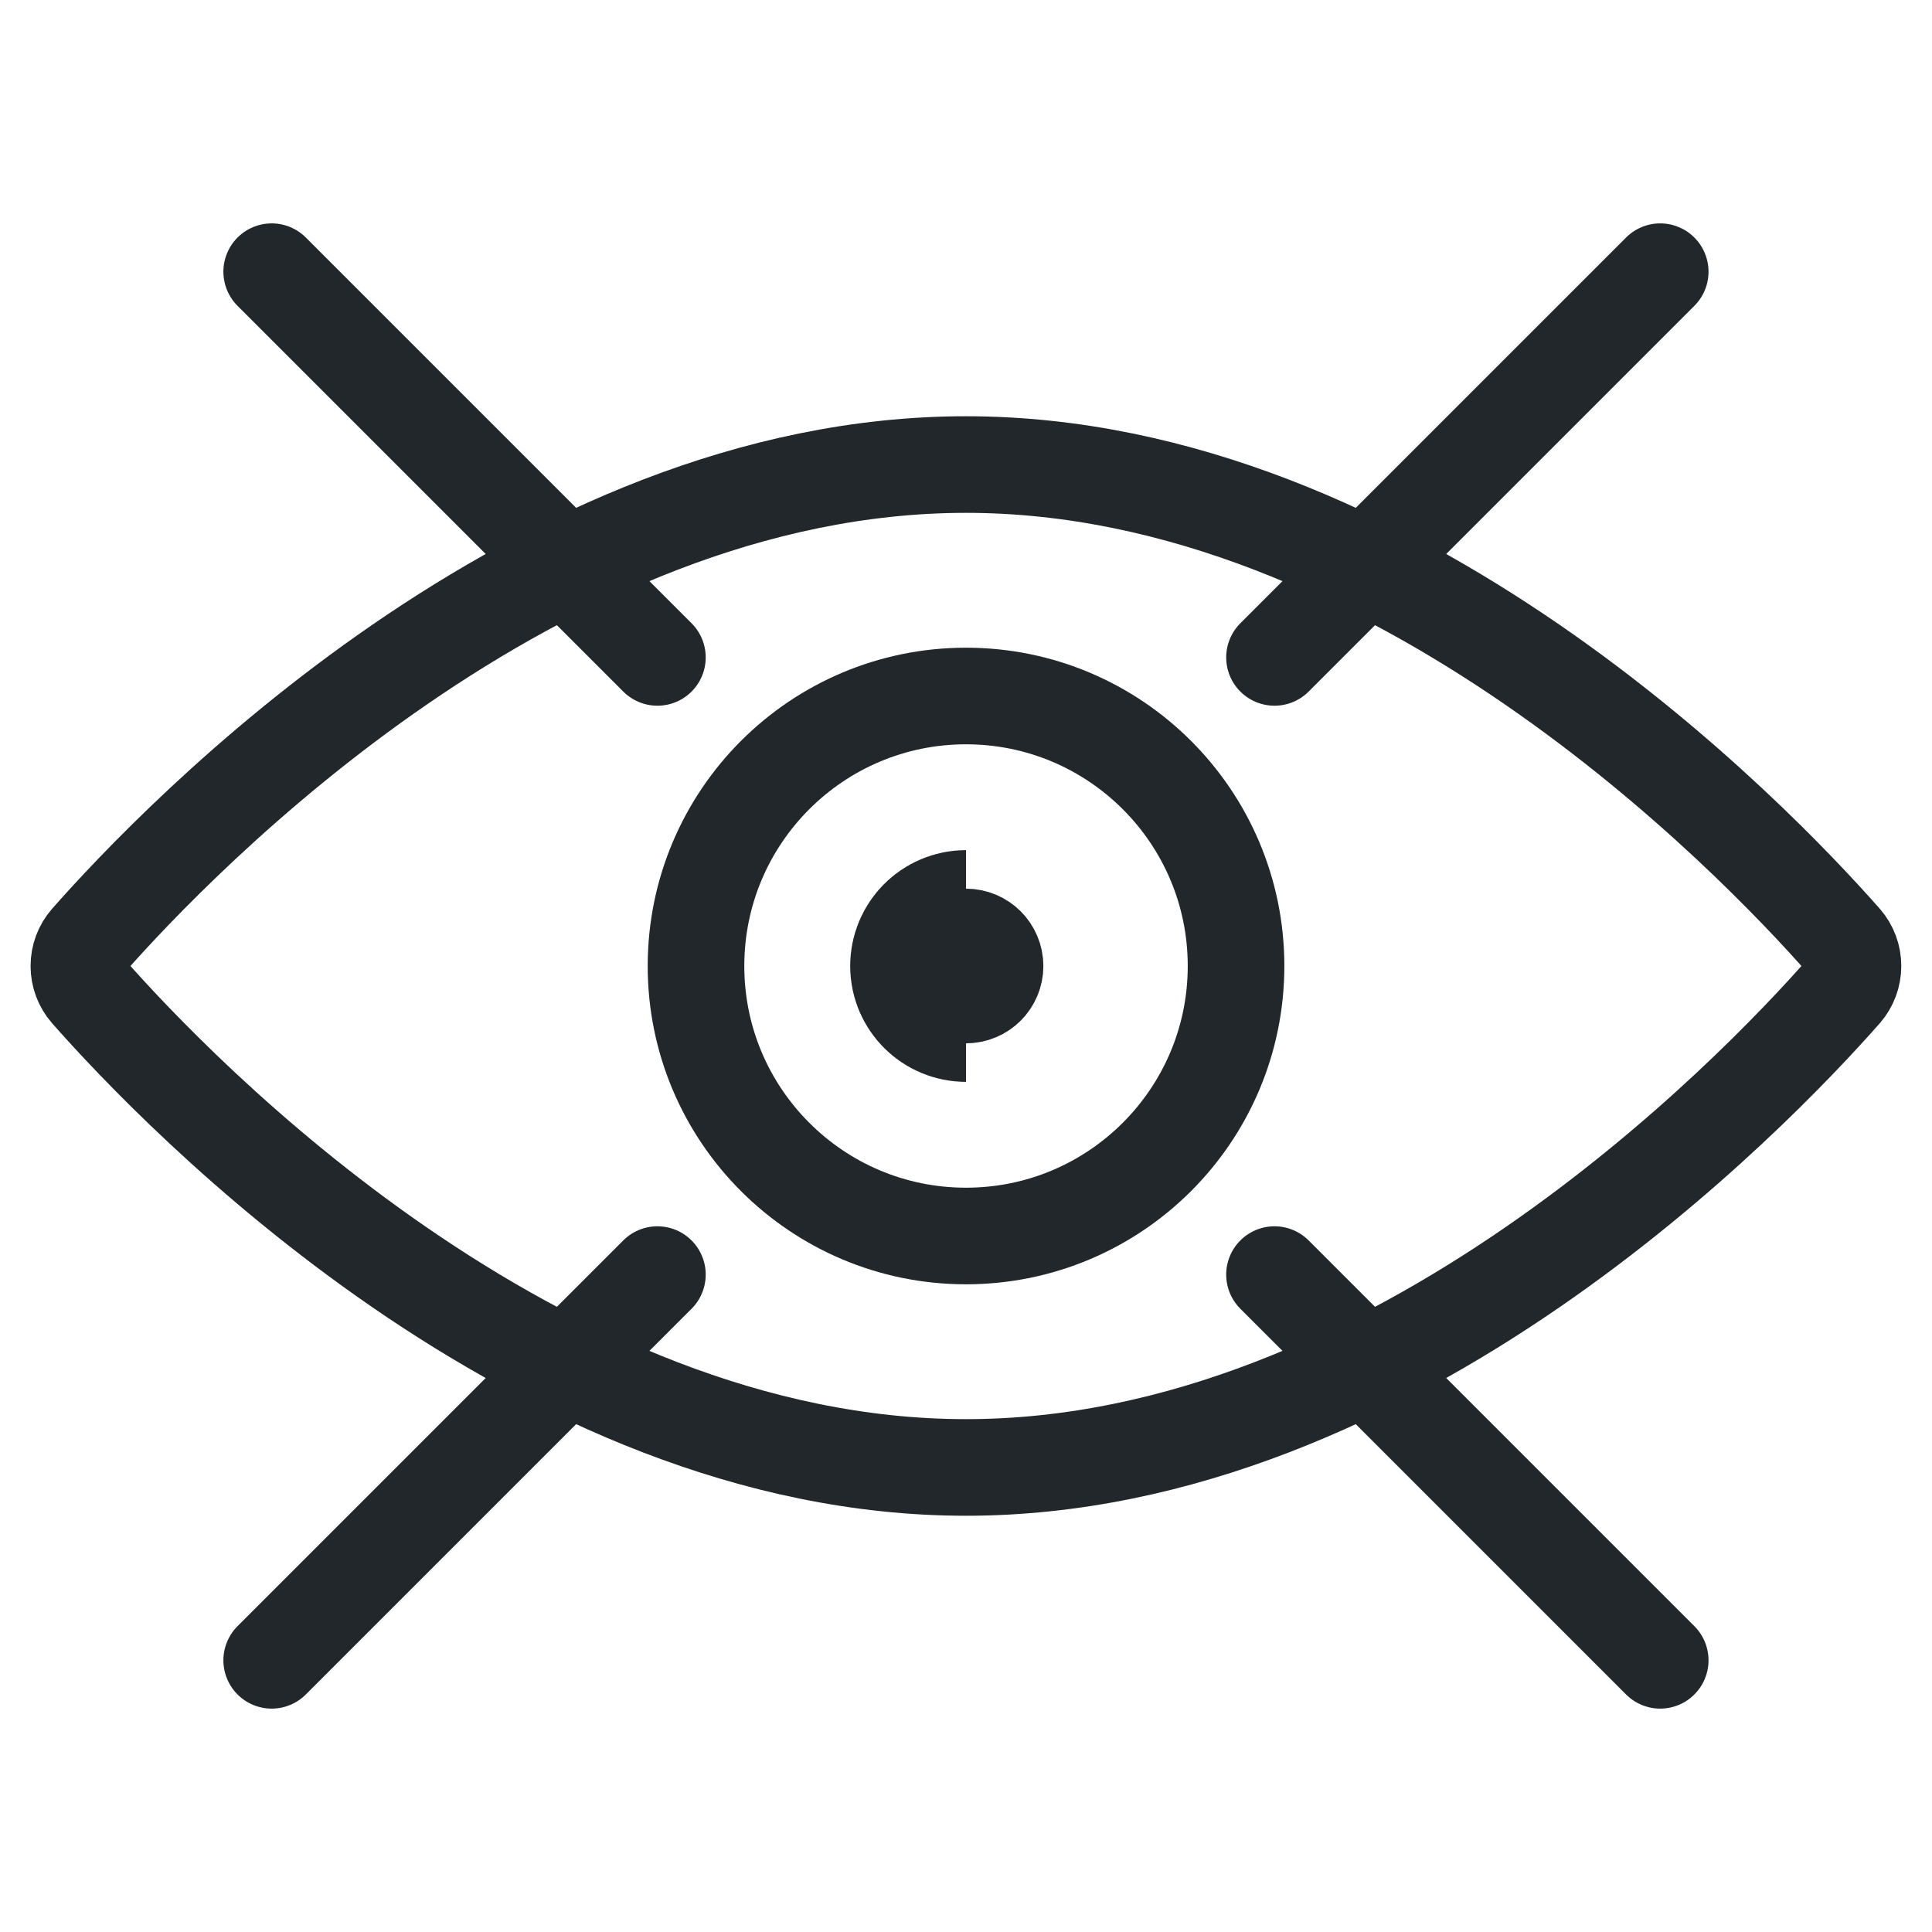
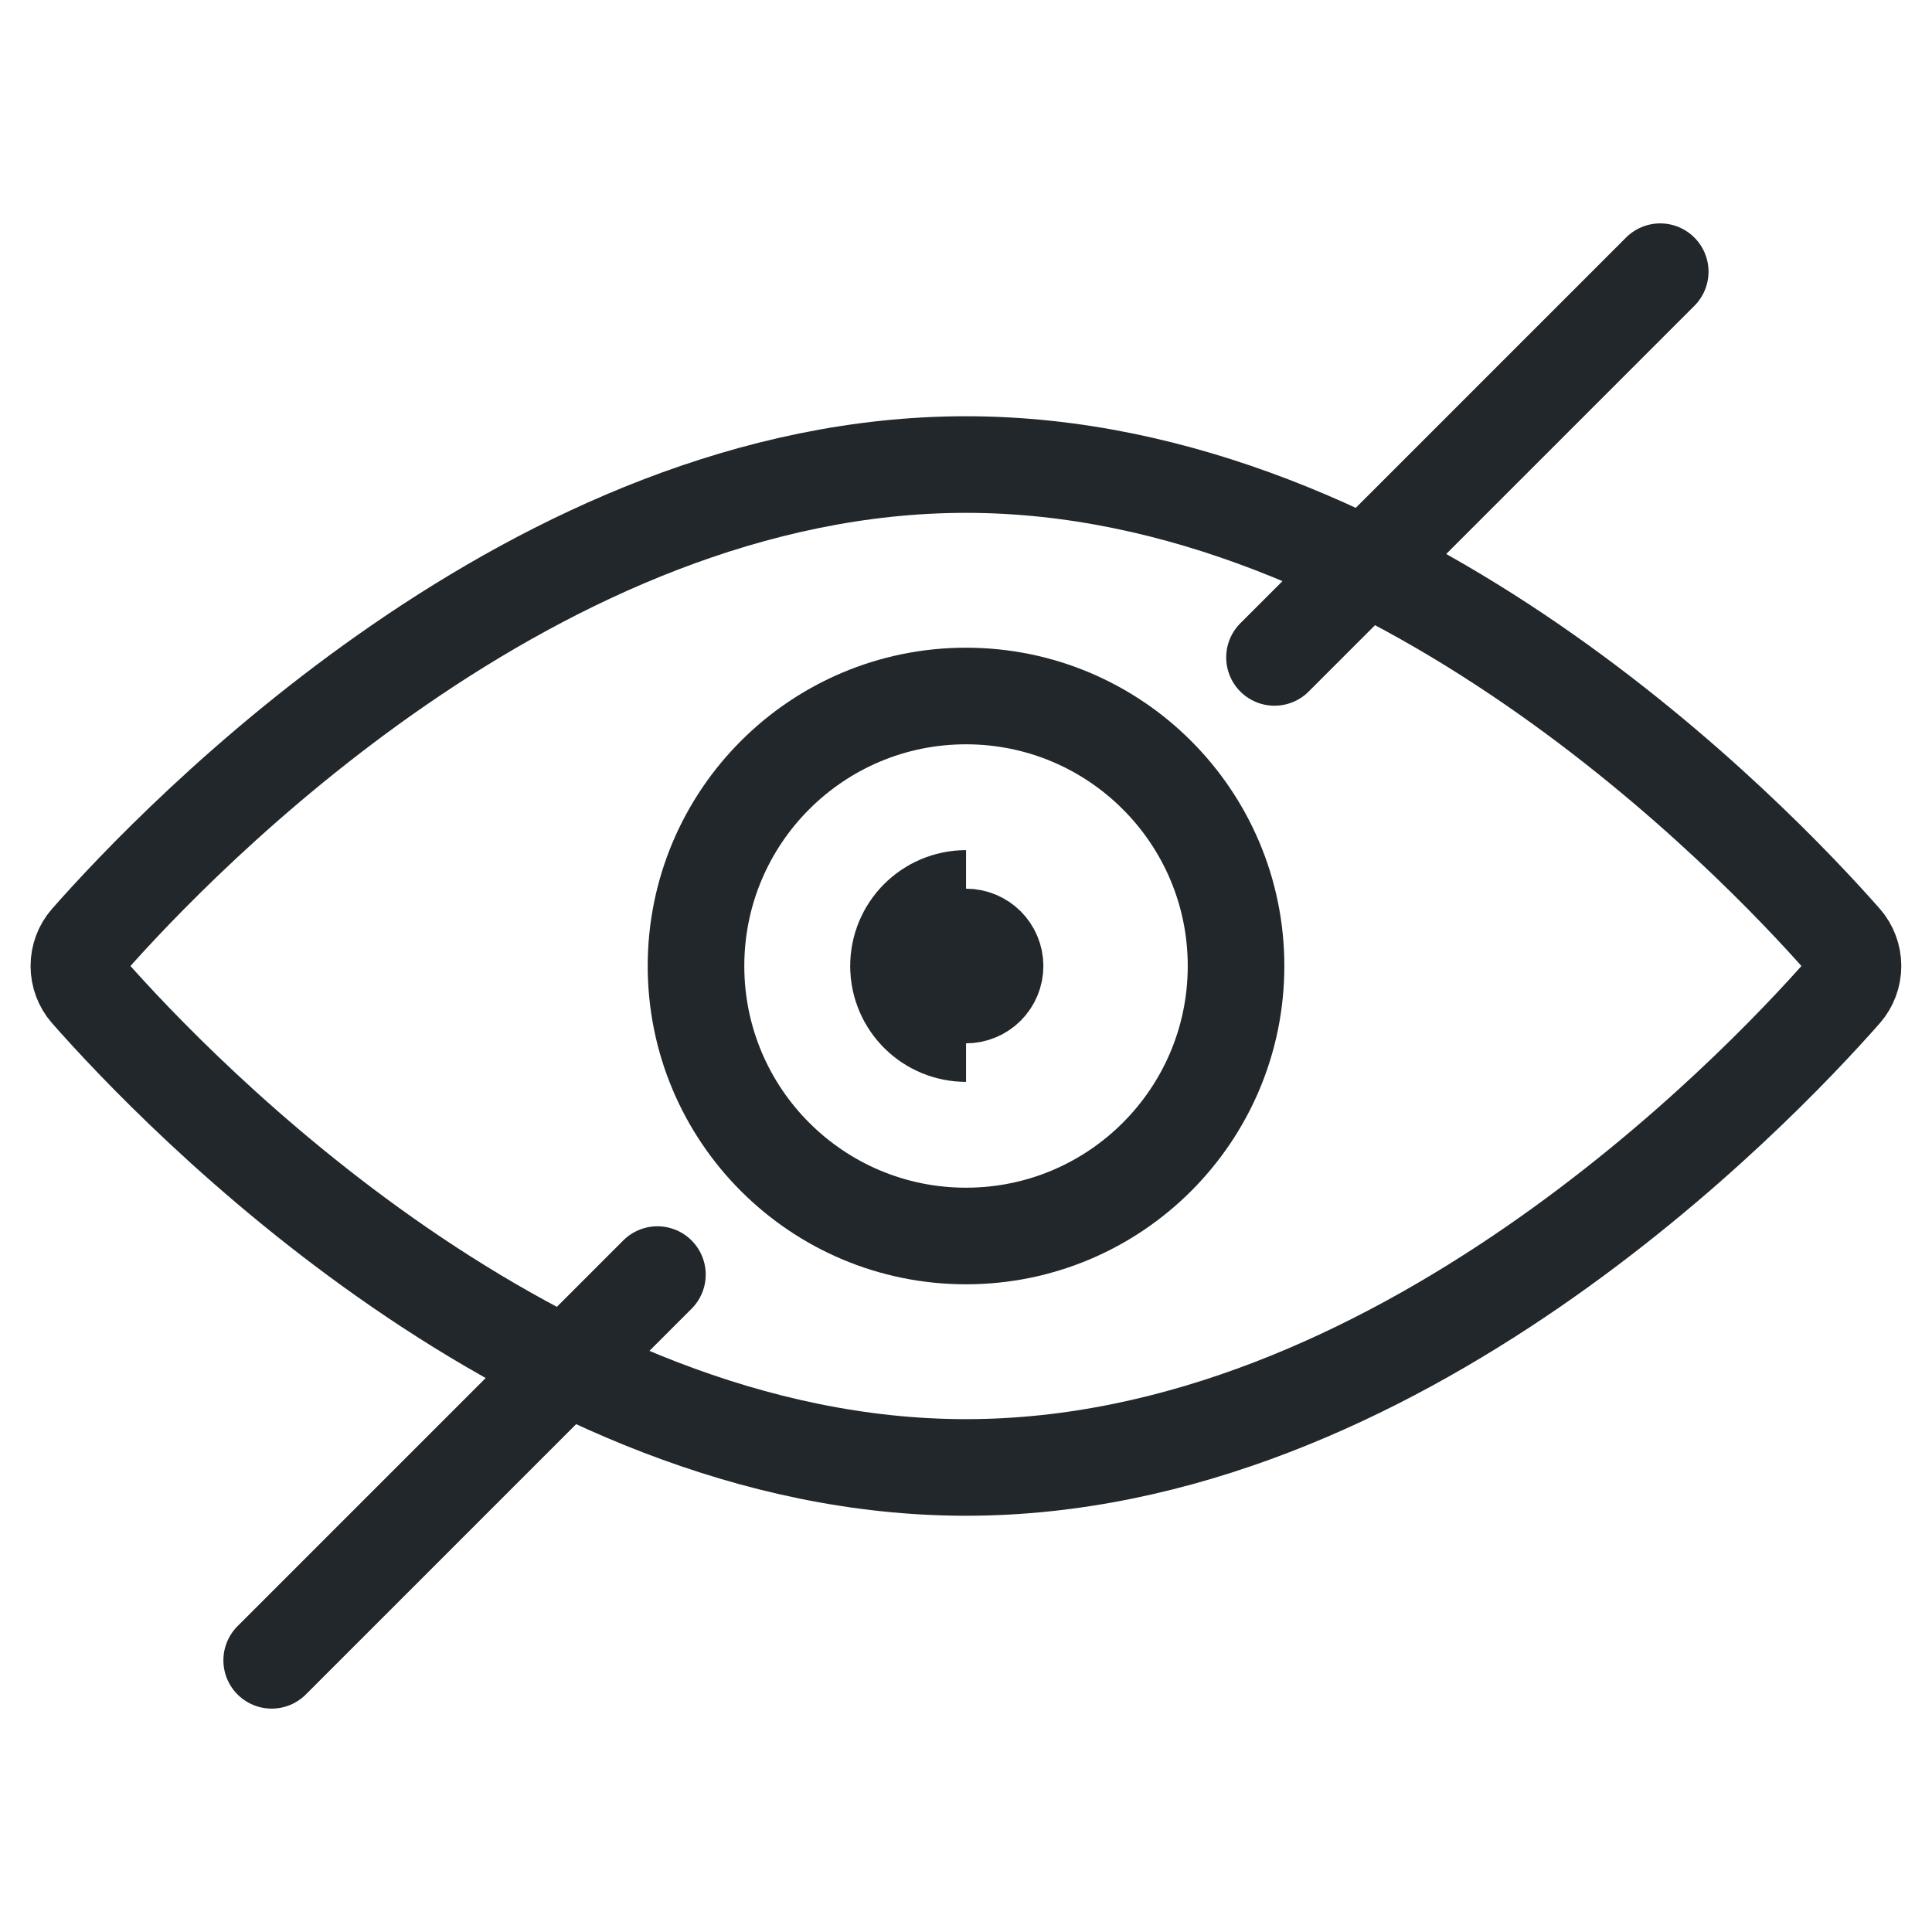
<svg xmlns="http://www.w3.org/2000/svg" width="40" height="40" viewBox="0 0 40 40" fill="none">
  <path d="M20.001 20.399C19.78 20.399 19.602 20.221 19.602 20C19.602 19.779 19.78 19.601 20.001 19.601" stroke="#21272A" stroke-width="4" />
  <path d="M20 25.59C23.088 25.59 25.591 23.087 25.591 20C25.591 16.913 23.088 14.41 20 14.41C16.913 14.41 14.41 16.913 14.41 20C14.41 23.087 16.913 25.59 20 25.59Z" stroke="#21272A" stroke-width="2" stroke-linecap="round" stroke-linejoin="round" />
  <path d="M26.387 13.611L34.373 5.625" stroke="#21272A" stroke-width="2" stroke-linecap="round" stroke-linejoin="round" />
-   <path d="M13.611 13.611L5.625 5.625" stroke="#21272A" stroke-width="2" stroke-linecap="round" stroke-linejoin="round" />
-   <path d="M26.387 26.389L34.373 34.375" stroke="#21272A" stroke-width="2" stroke-linecap="round" stroke-linejoin="round" />
  <path d="M13.611 26.389L5.625 34.375" stroke="#21272A" stroke-width="2" stroke-linecap="round" stroke-linejoin="round" />
  <path d="M38.169 19.476C36.311 17.368 28.882 9.618 19.999 9.618C11.115 9.618 3.686 17.368 1.829 19.476C1.702 19.621 1.633 19.807 1.633 20C1.633 20.192 1.702 20.378 1.829 20.524C3.686 22.632 11.115 30.382 19.999 30.382C28.882 30.382 36.311 22.632 38.169 20.524C38.295 20.378 38.364 20.192 38.364 20C38.364 19.807 38.295 19.621 38.169 19.476Z" stroke="#21272A" stroke-width="2" stroke-linecap="round" stroke-linejoin="round" />
  <path d="M20 20.399C20.221 20.399 20.399 20.221 20.399 20C20.399 19.78 20.221 19.601 20 19.601" stroke="#21272A" stroke-width="2" />
</svg>